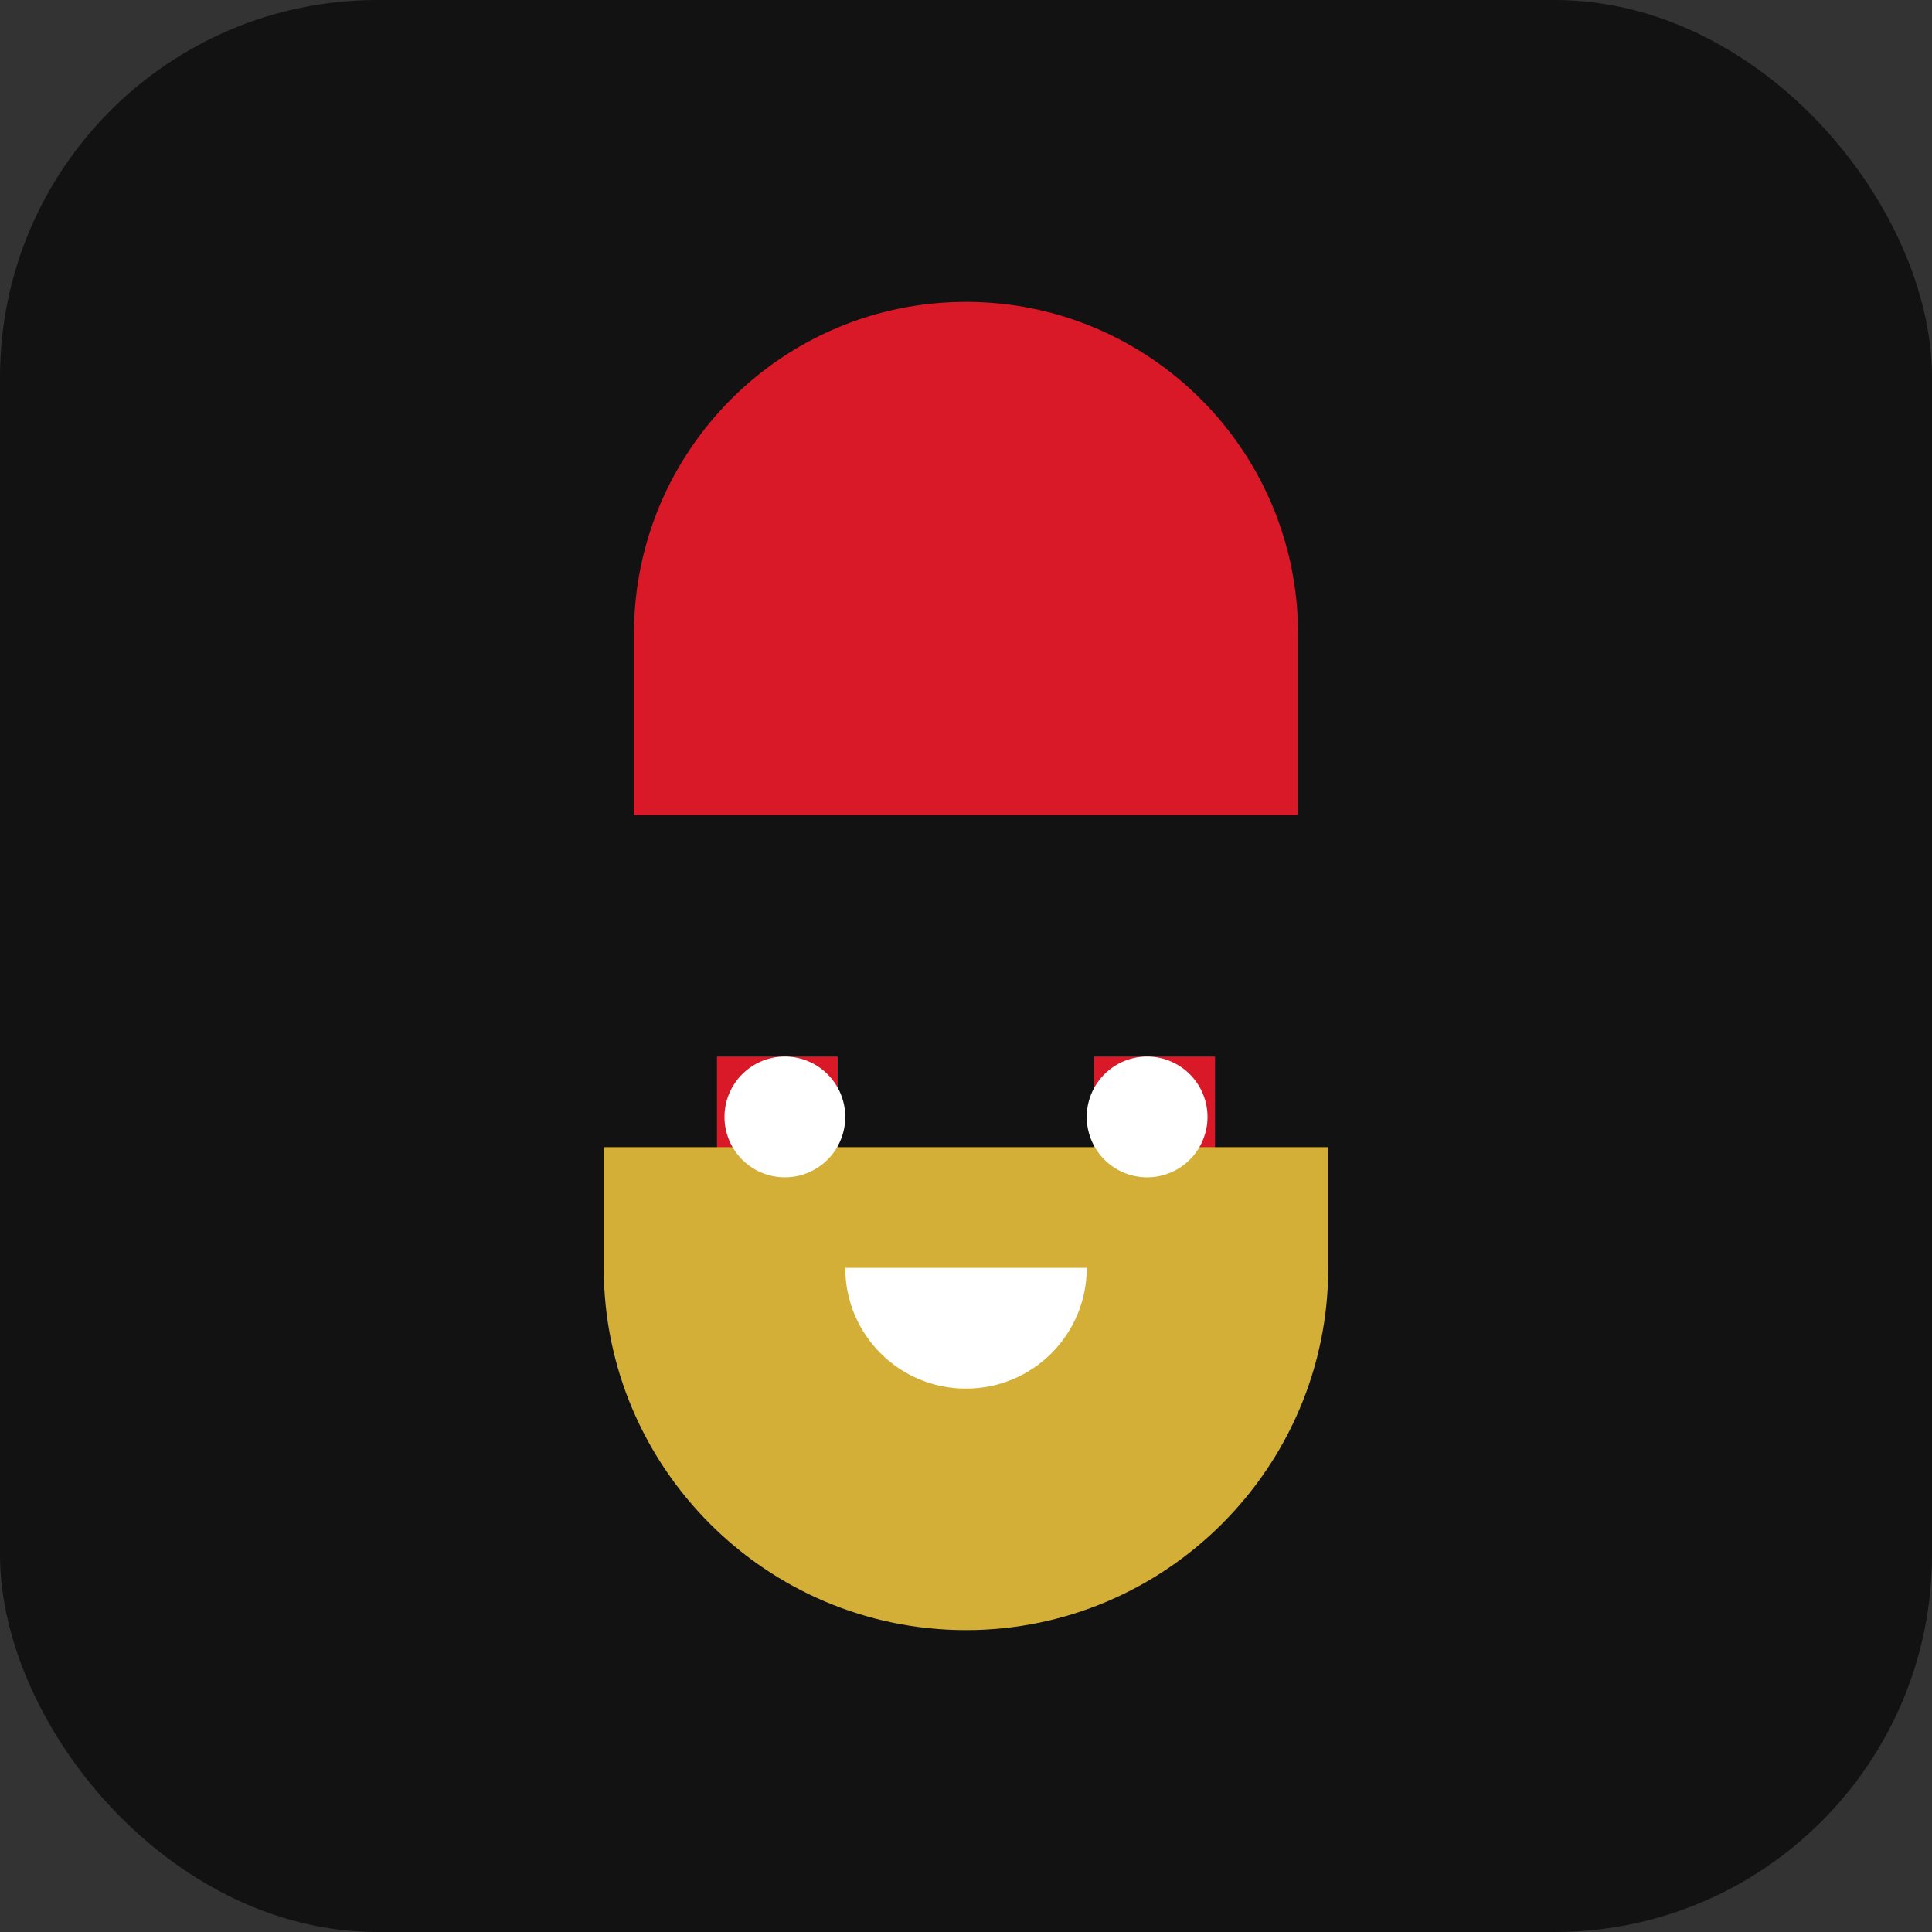
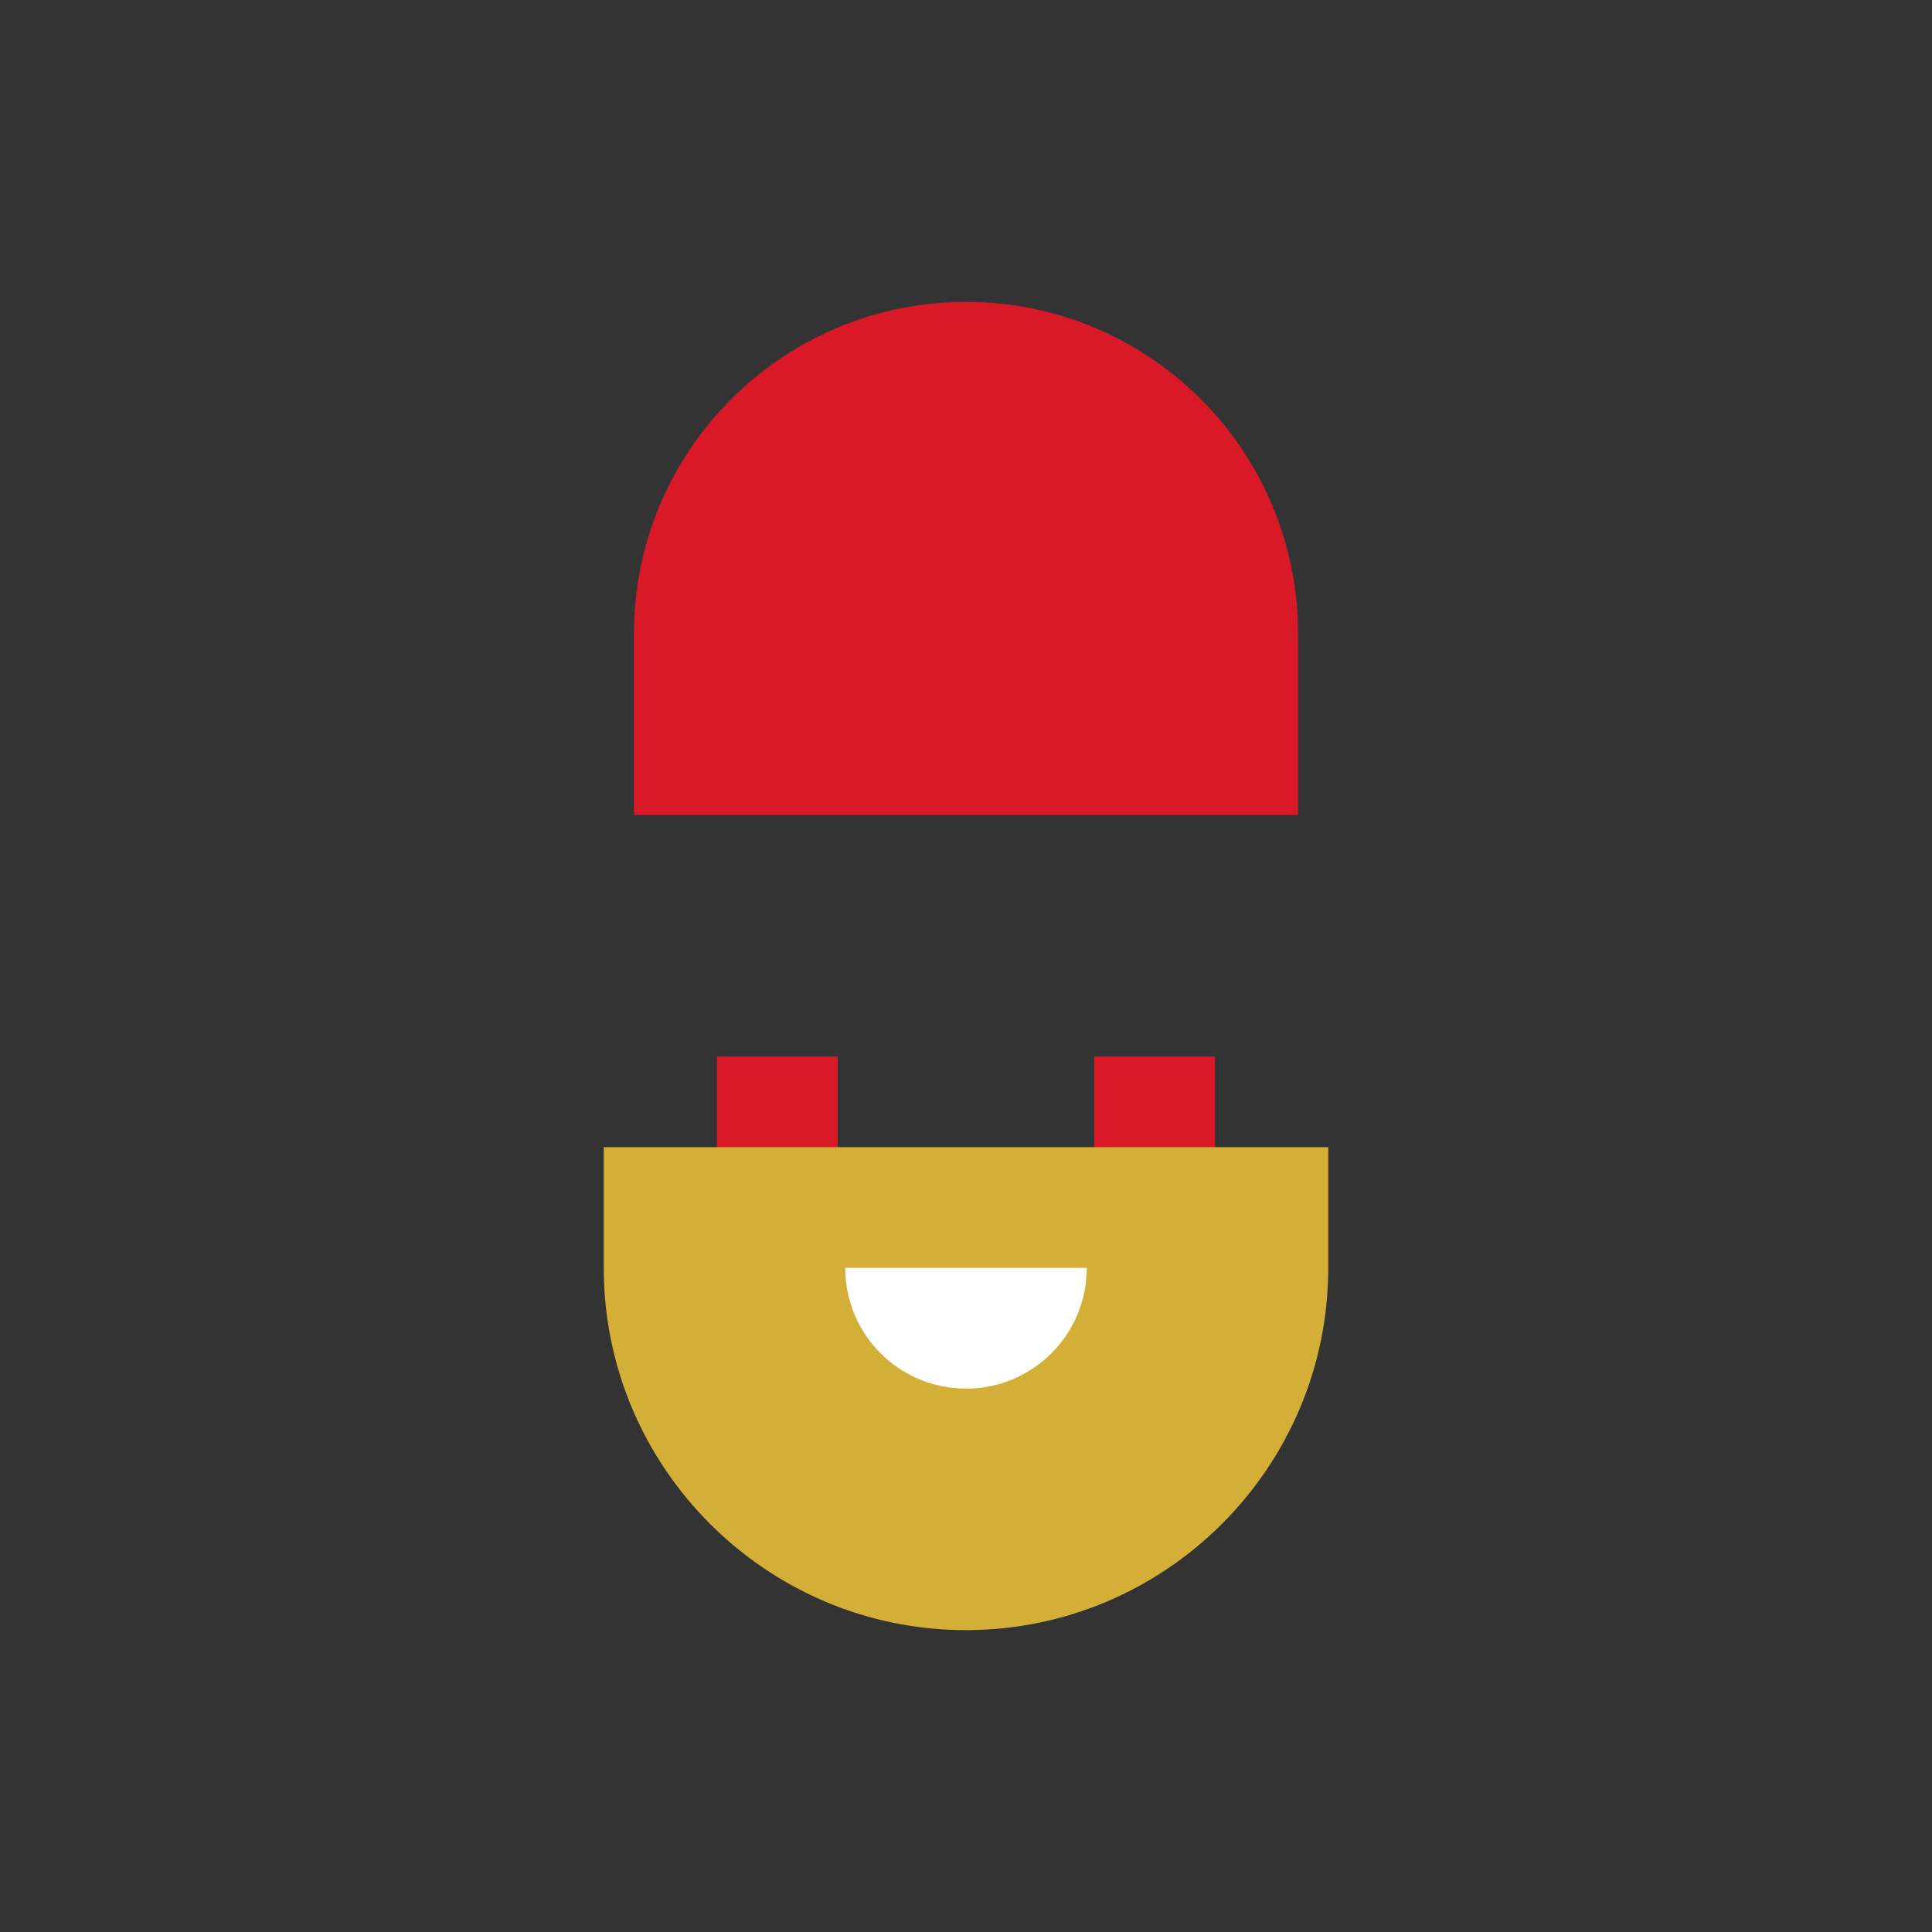
<svg xmlns="http://www.w3.org/2000/svg" viewBox="0 0 512 512" width="512" height="512">
  <rect x="0" y="0" width="512" height="512" fill="#333333" stroke="none" />
-   <rect width="512" height="512" rx="100" fill="#121212" />
  <path d="M256 80c-48.6 0-88 39.4-88 88v48h176v-48c0-48.6-39.4-88-88-88zM190 280h32v32h-32v-32zm100 0h32v32h-32v-32z" fill="#D91828" />
  <path d="M256 432c-52.9 0-96-43.1-96-96v-32h192v32c0 52.9-43.1 96-96 96z" fill="#D4AF37" />
-   <path d="M208 280a16 16 0 1 0 0 32 16 16 0 1 0 0-32zm96 0a16 16 0 1 0 0 32 16 16 0 1 0 0-32z" fill="#FFFFFF" />
  <path d="M256 368c-17.7 0-32-14.3-32-32h64c0 17.7-14.3 32-32 32z" fill="#FFFFFF" />
</svg>